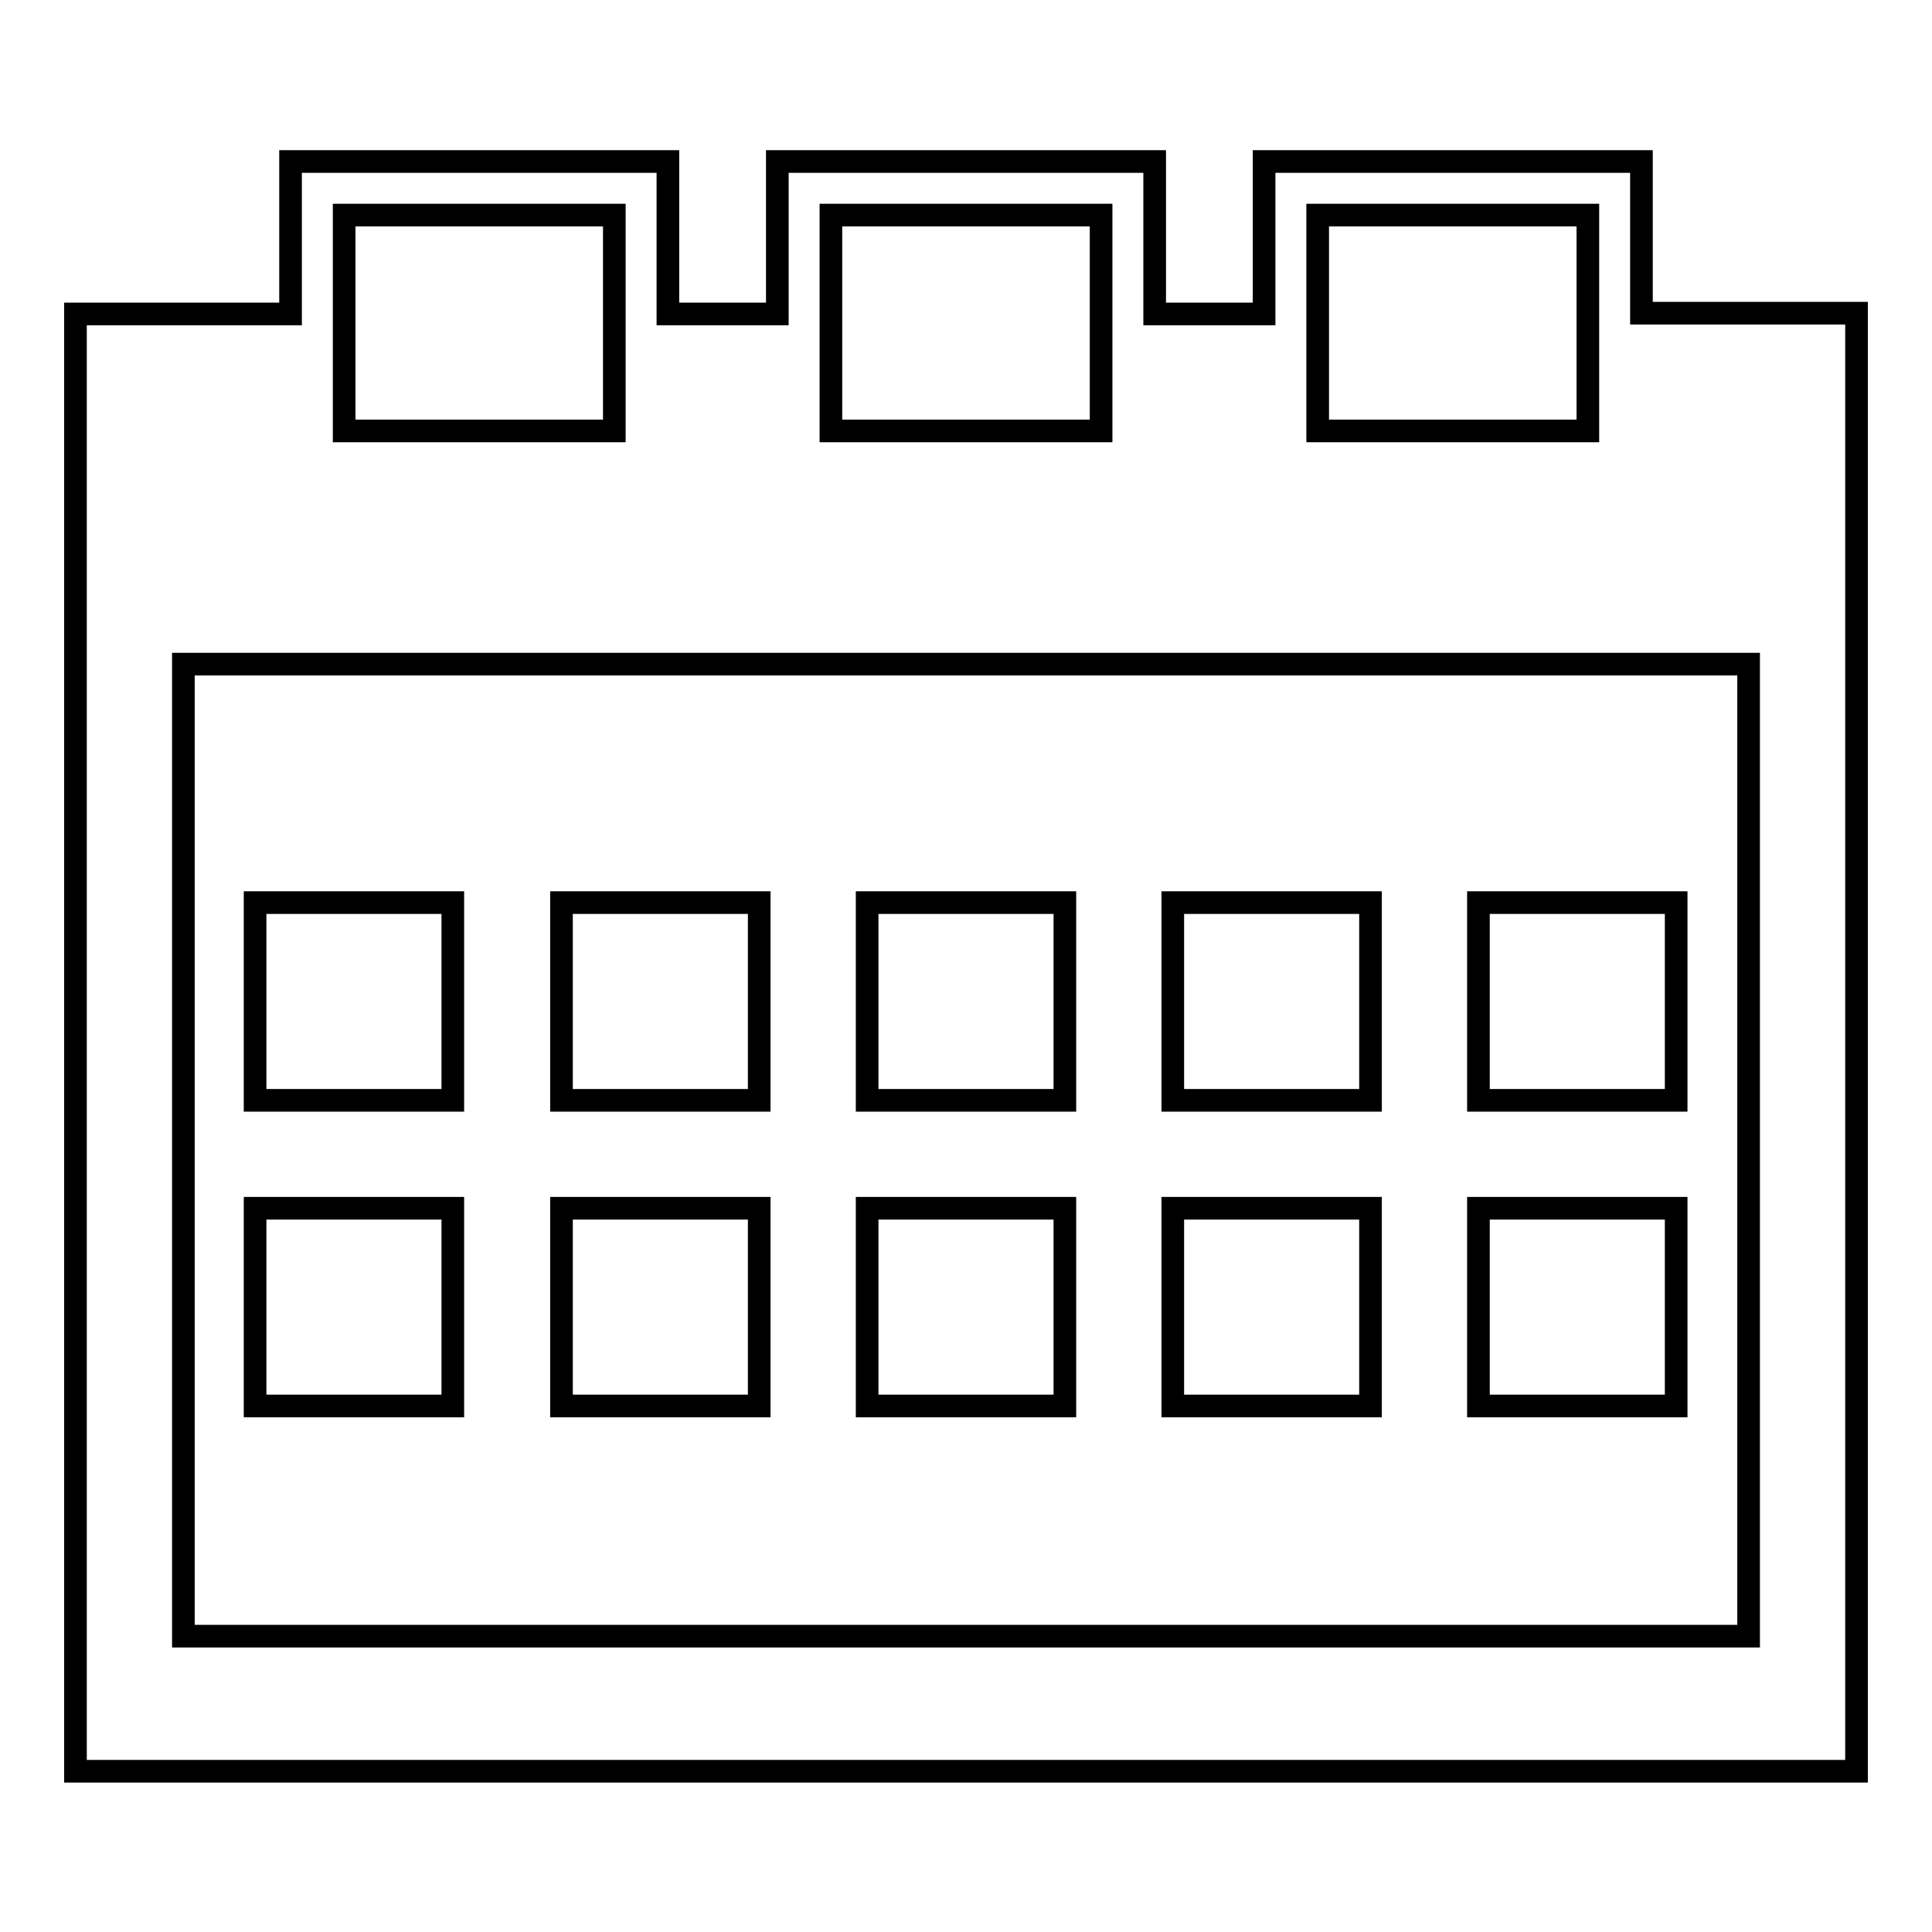
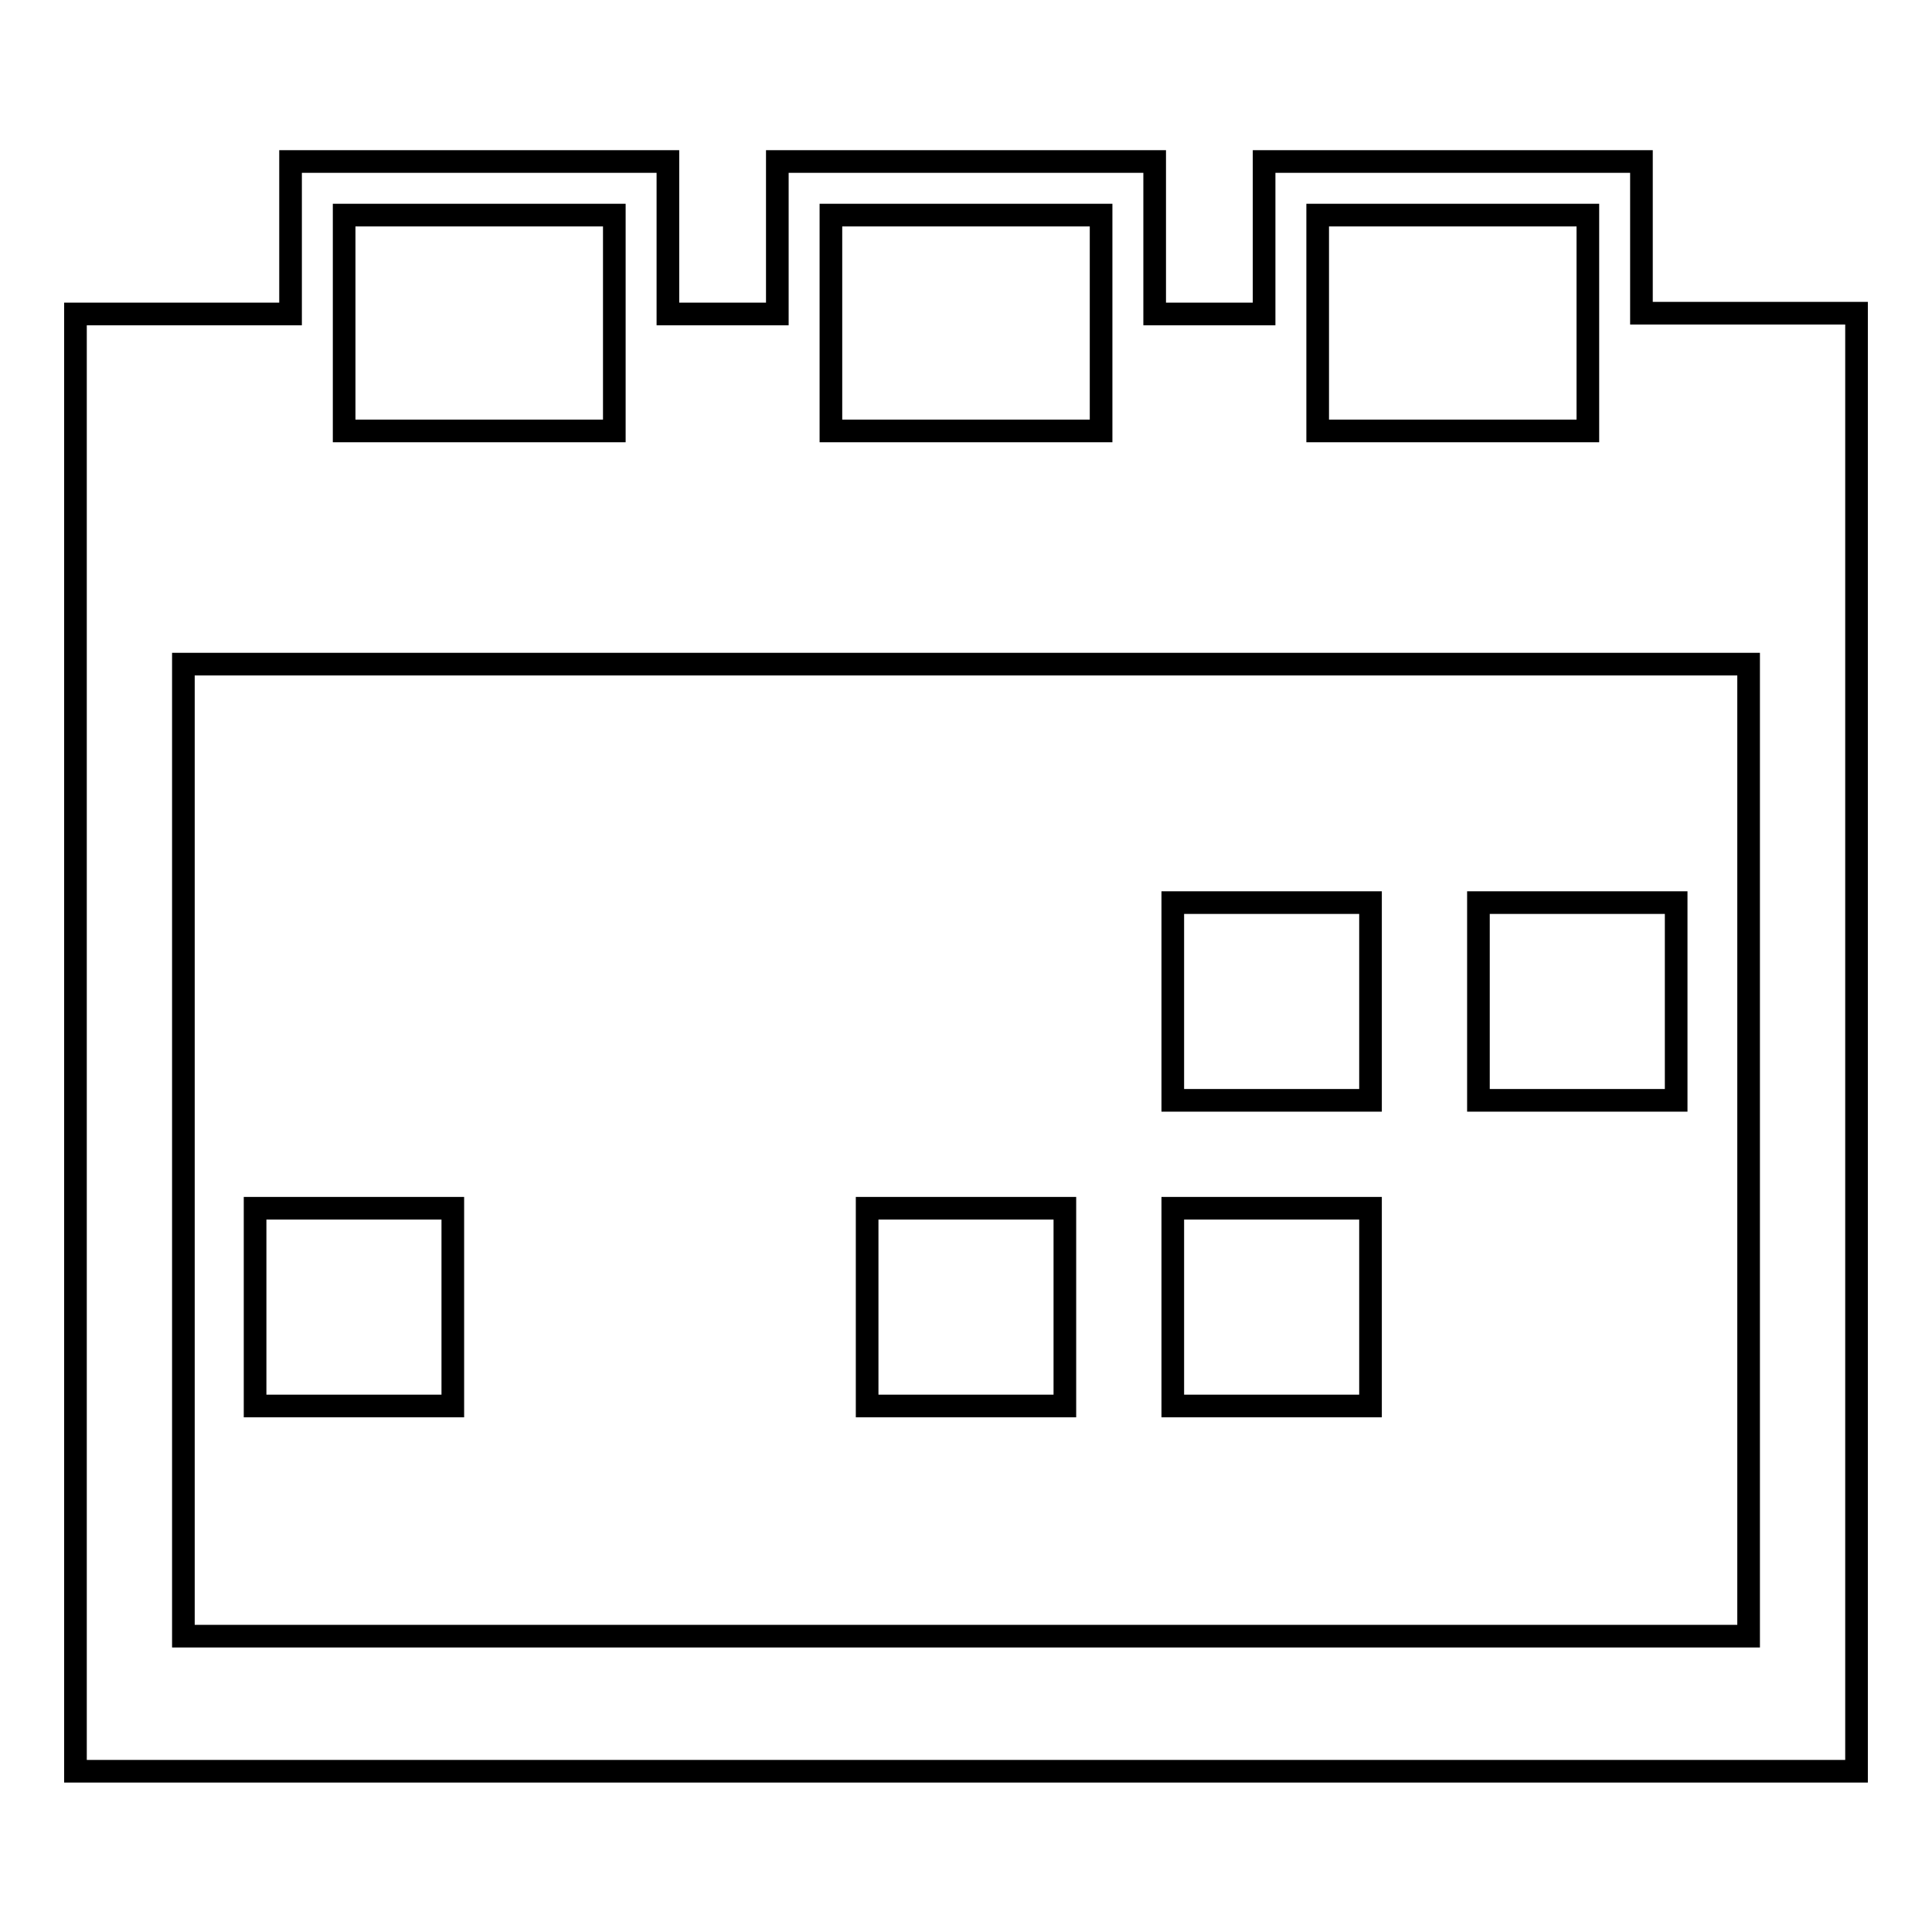
<svg xmlns="http://www.w3.org/2000/svg" version="1.1" x="0px" y="0px" viewBox="0 0 256 256" enable-background="new 0 0 256 256" xml:space="preserve">
  <g>
    <g>
      <g>
        <g>
-           <path stroke-width="3" fill-opacity="0" stroke="#000000" d="M33.8 119.6h26.2v26.2h-26.2z" />
          <path stroke-width="3" fill-opacity="0" stroke="#000000" d="M217.5,41.5V21.4h-50v20.2H153V21.4H103v20.2H88.5V21.4H38.5v20.2H10v193.1h236V41.5H217.5L217.5,41.5z M174.6,28.5h35.8v28.6h-35.8V28.5z M110.1,28.5h35.8v28.6h-35.8V28.5z M45.6,28.5h35.8v28.6H45.6V28.5z M231.7,216.8H24.3V88h207.4V216.8L231.7,216.8z" />
-           <path stroke-width="3" fill-opacity="0" stroke="#000000" d="M74.4 119.6h26.2v26.2h-26.2z" />
-           <path stroke-width="3" fill-opacity="0" stroke="#000000" d="M114.9 119.6h26.2v26.2h-26.2z" />
          <path stroke-width="3" fill-opacity="0" stroke="#000000" d="M155.4 119.6h26.2v26.2h-26.2z" />
          <path stroke-width="3" fill-opacity="0" stroke="#000000" d="M195.9 119.6h26.2v26.2h-26.2z" />
          <path stroke-width="3" fill-opacity="0" stroke="#000000" d="M33.8 160.1h26.2v26.2h-26.2z" />
-           <path stroke-width="3" fill-opacity="0" stroke="#000000" d="M74.4 160.1h26.2v26.2h-26.2z" />
          <path stroke-width="3" fill-opacity="0" stroke="#000000" d="M114.9 160.1h26.2v26.2h-26.2z" />
          <path stroke-width="3" fill-opacity="0" stroke="#000000" d="M155.4 160.1h26.2v26.2h-26.2z" />
-           <path stroke-width="3" fill-opacity="0" stroke="#000000" d="M195.9 160.1h26.2v26.2h-26.2z" />
        </g>
      </g>
      <g />
      <g />
      <g />
      <g />
      <g />
      <g />
      <g />
      <g />
      <g />
      <g />
      <g />
      <g />
      <g />
      <g />
      <g />
    </g>
  </g>
</svg>